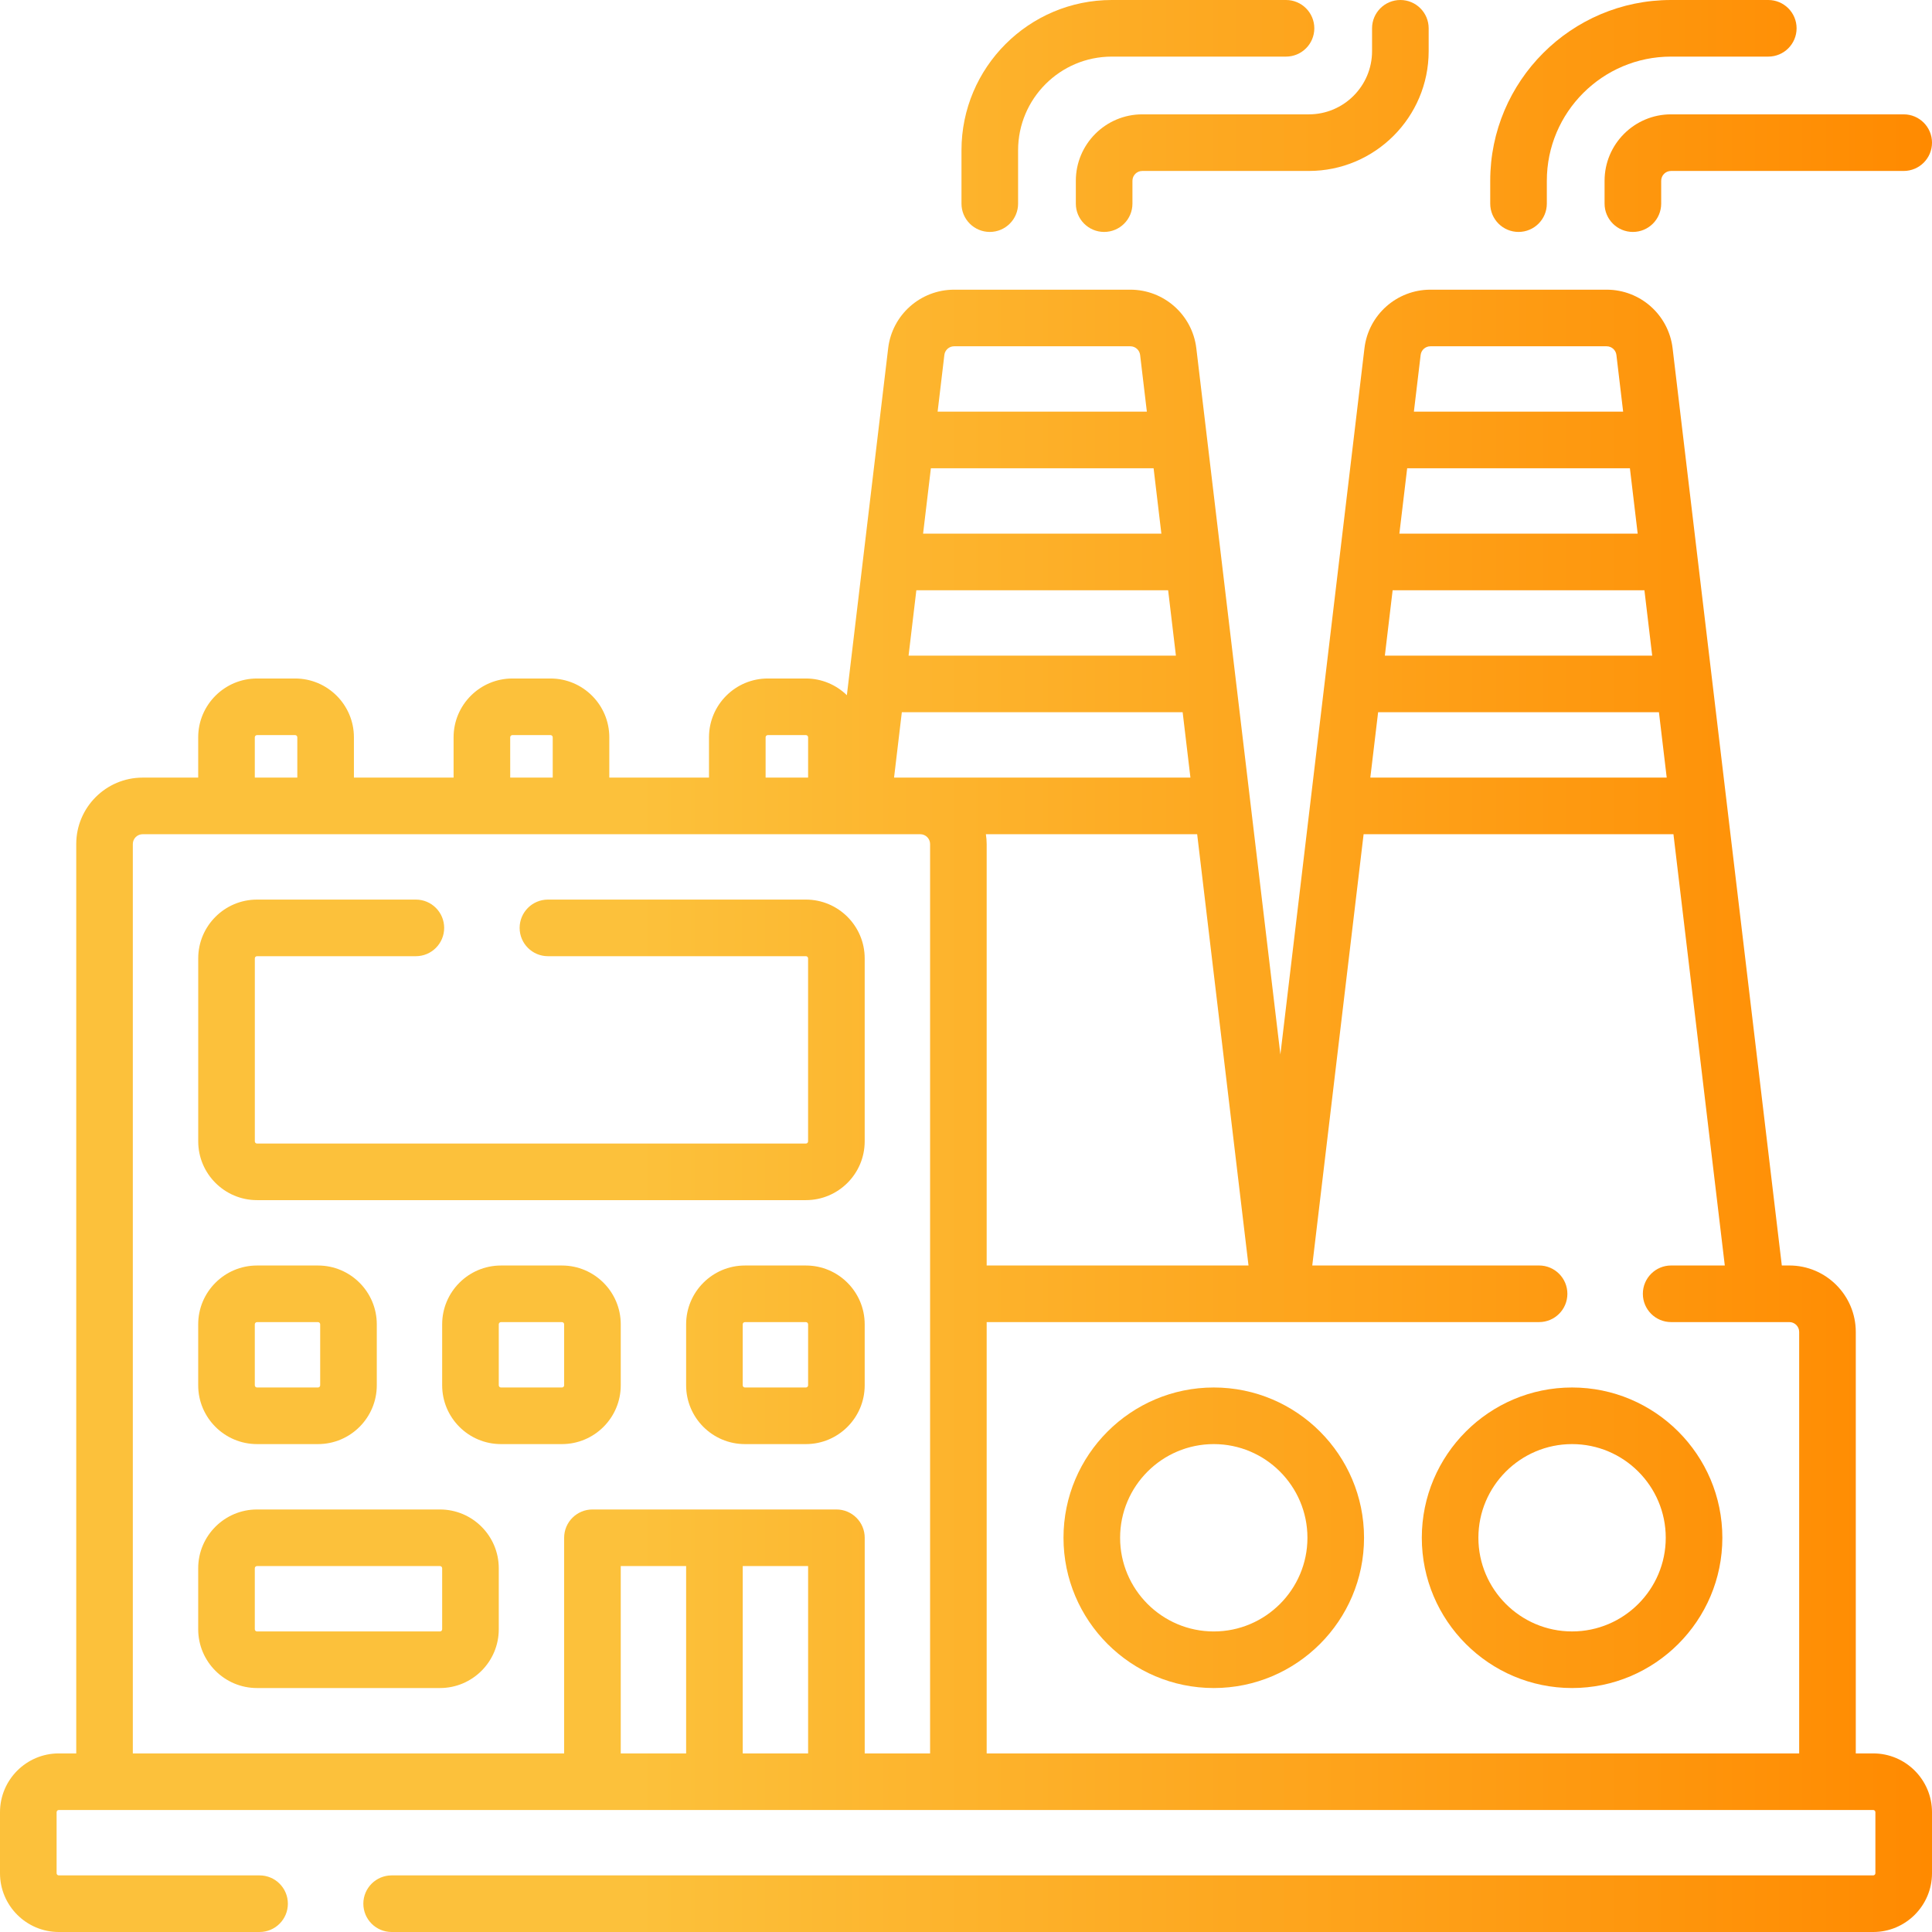
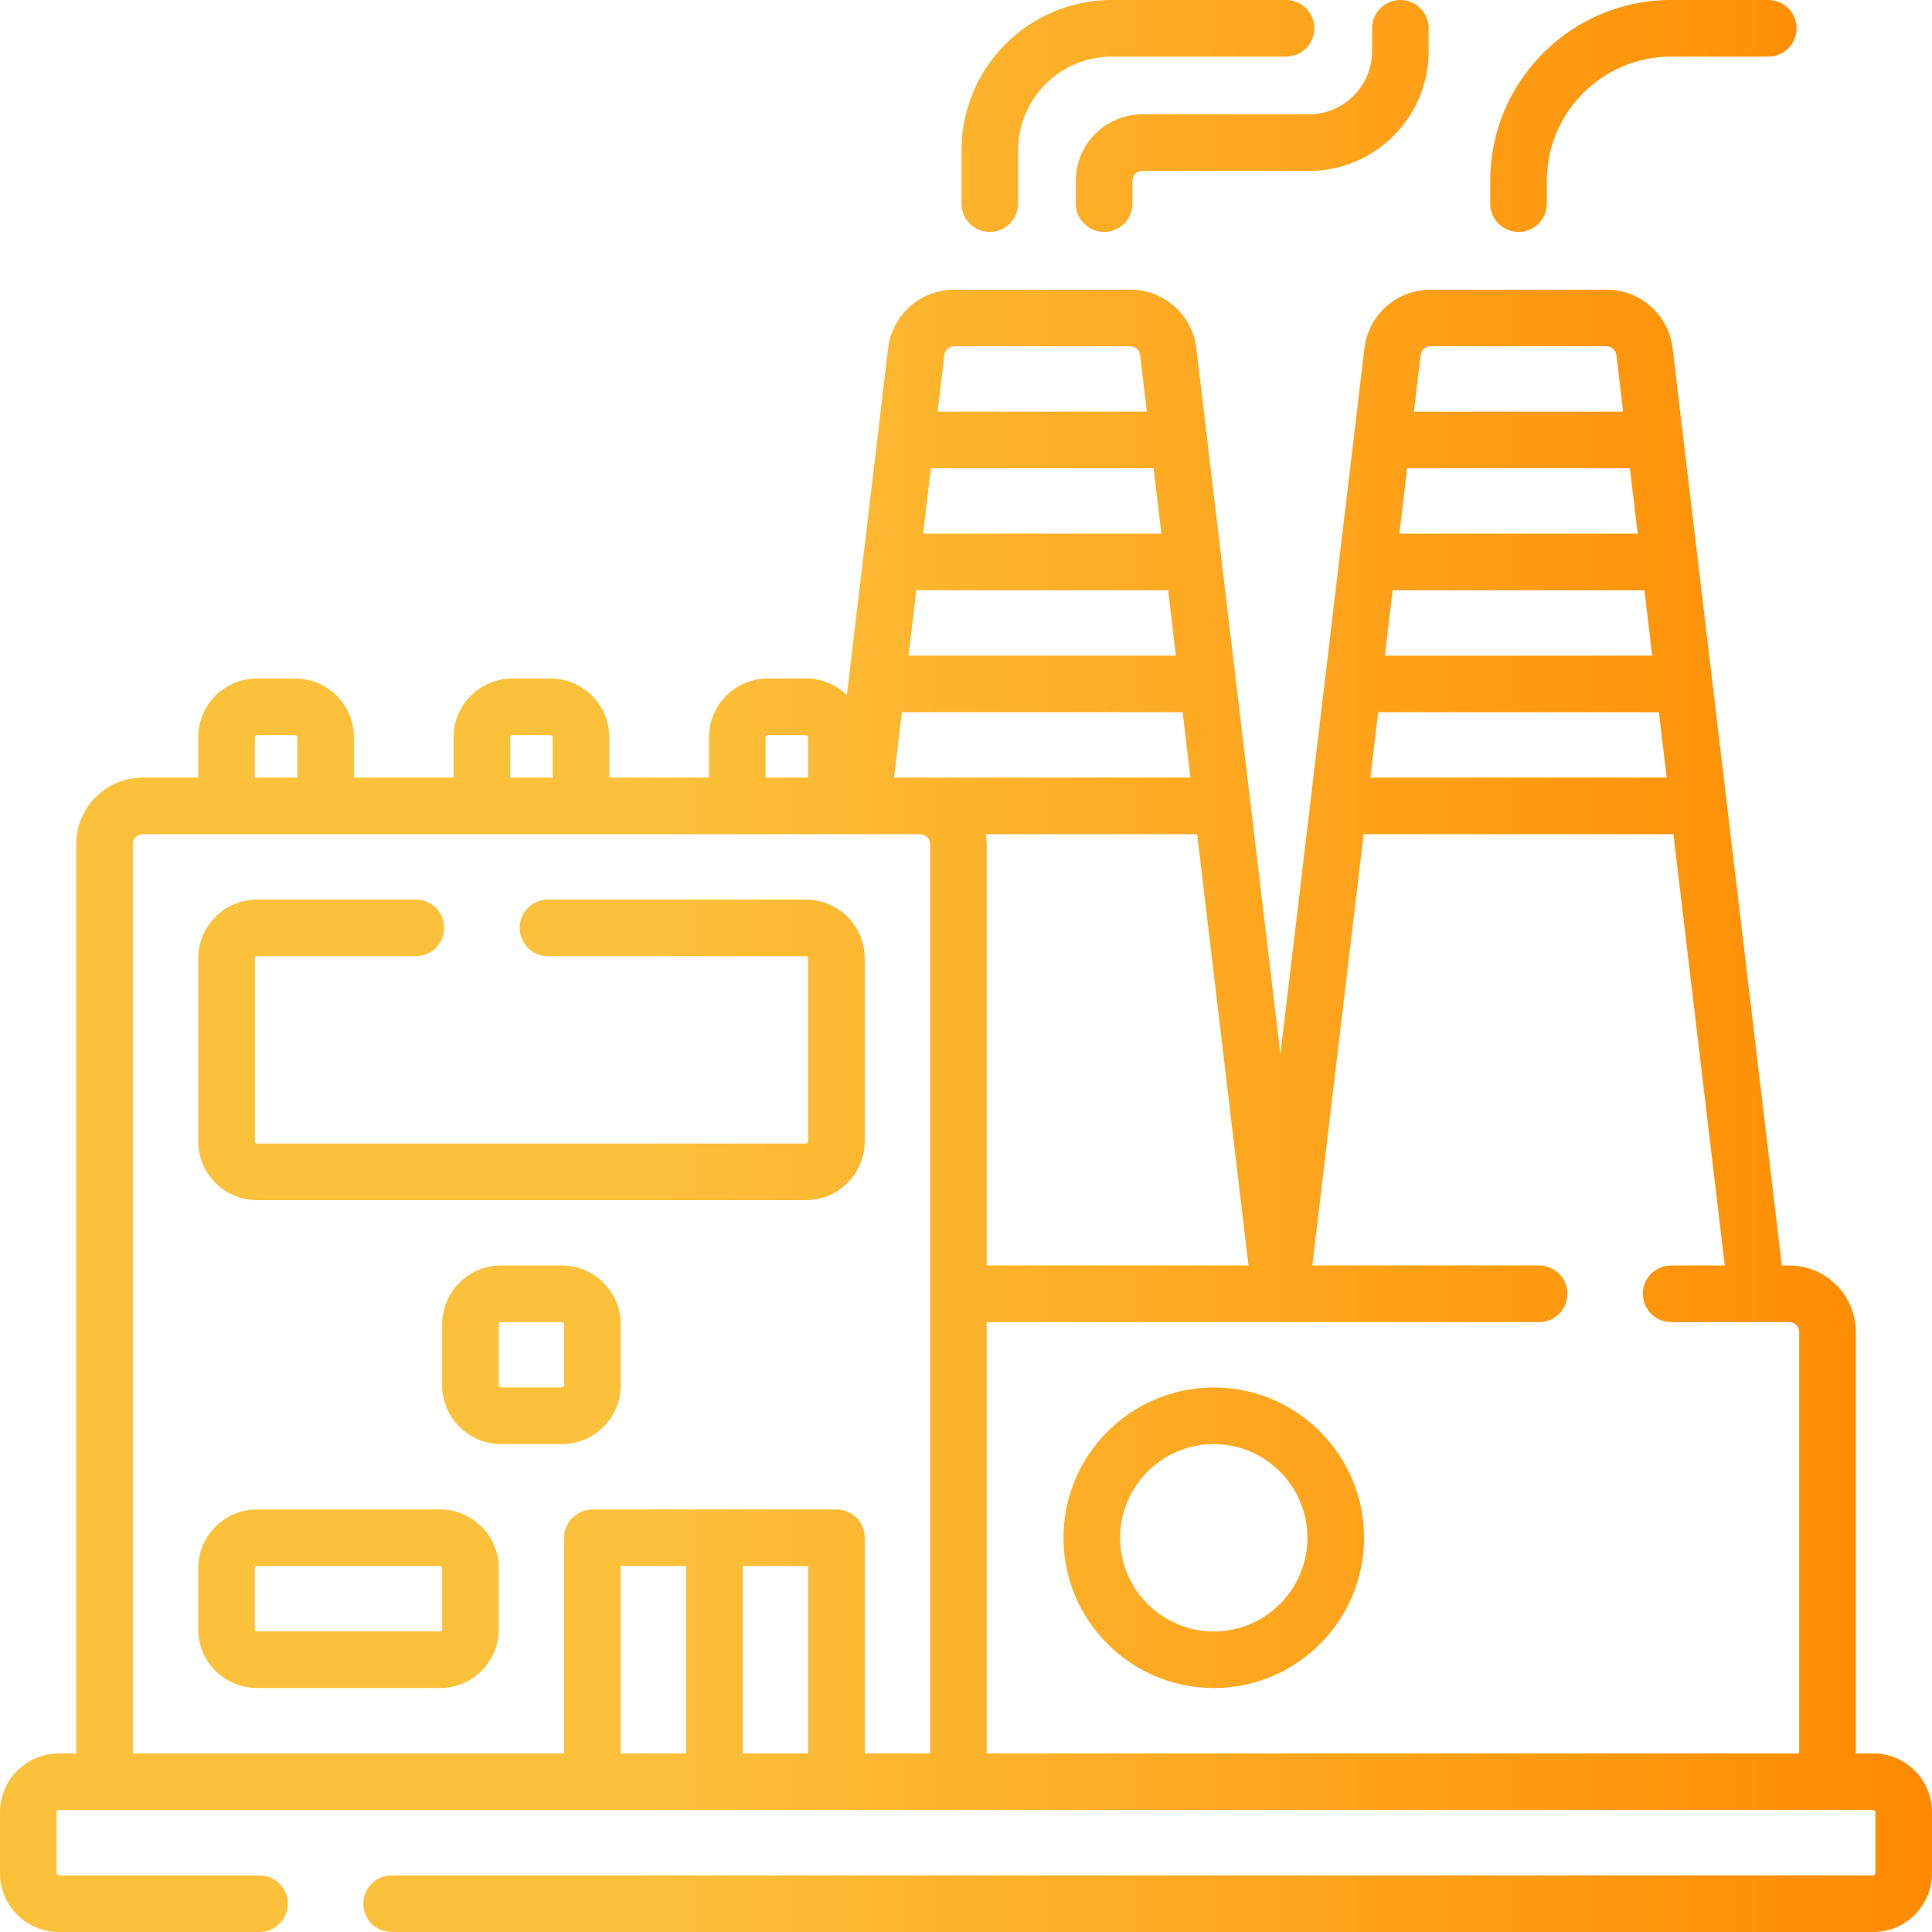
<svg xmlns="http://www.w3.org/2000/svg" width="80" height="80" viewBox="0 0 80 80" fill="none">
  <path d="M77.566 72.605H76.844V55.153C76.844 53.636 75.61 52.401 74.094 52.401H73.781L69.259 14.421C69.094 13.038 67.921 11.995 66.528 11.995H59.23C57.837 11.995 56.663 13.038 56.499 14.421L53.018 43.663L49.537 14.42C49.371 13.037 48.197 11.995 46.806 11.995H39.508C38.114 11.995 36.94 13.039 36.777 14.421L35.067 28.787C34.628 28.36 34.03 28.095 33.371 28.095H31.792C30.45 28.095 29.358 29.187 29.358 30.53V32.199H25.23V30.53C25.23 29.187 24.138 28.095 22.795 28.095H21.217C19.874 28.095 18.782 29.187 18.782 30.53V32.199H14.655V30.53C14.655 29.187 13.563 28.095 12.22 28.095H10.642C9.3 28.095 8.207 29.187 8.207 30.53V32.199H5.907C4.39 32.199 3.157 33.433 3.157 34.949V72.605H2.434C1.092 72.605 0 73.697 0 75.04V77.566C0 78.908 1.092 80 2.434 80H10.748C11.396 80 11.92 79.475 11.92 78.828C11.92 78.181 11.396 77.656 10.748 77.656H2.434C2.384 77.656 2.344 77.615 2.344 77.566V75.04C2.344 74.99 2.384 74.948 2.434 74.948H77.566C77.616 74.948 77.656 74.99 77.656 75.04V77.566C77.656 77.615 77.616 77.656 77.566 77.656H16.217C15.57 77.656 15.045 78.181 15.045 78.828C15.045 79.475 15.57 80 16.217 80H77.566C78.908 80 80 78.908 80 77.566V75.04C80 73.697 78.908 72.605 77.566 72.605ZM69.198 54.745H74.094C74.318 54.745 74.5 54.928 74.5 55.153V72.605H40.856V54.745H63.73C64.377 54.745 64.902 54.221 64.902 53.573C64.902 52.926 64.377 52.401 63.73 52.401H54.338L56.464 34.543H69.294L71.42 52.401H69.198C68.551 52.401 68.027 52.926 68.027 53.573C68.027 54.221 68.551 54.745 69.198 54.745ZM48.09 22.097H38.223L38.546 19.39H47.768L48.09 22.097ZM48.37 24.441L48.692 27.148H37.622L37.944 24.441H48.37ZM48.971 29.492L49.293 32.199H37.021L37.343 29.492H48.971ZM49.572 34.543L51.698 52.401H40.856V34.949C40.856 34.811 40.843 34.676 40.823 34.543H49.572ZM67.813 22.097H57.945L58.268 19.39H67.491L67.813 22.097ZM68.092 24.441L68.414 27.148H57.344L57.666 24.441H68.092ZM68.693 29.492L69.015 32.199H56.742L57.065 29.492H68.693ZM59.23 14.339H66.528C66.734 14.339 66.907 14.493 66.932 14.698L67.211 17.046H58.546L58.826 14.698C58.85 14.493 59.024 14.339 59.23 14.339ZM39.508 14.339H46.806C47.012 14.339 47.185 14.494 47.21 14.698L47.489 17.046H38.825L39.104 14.697C39.128 14.493 39.302 14.339 39.508 14.339ZM31.702 30.53C31.702 30.48 31.742 30.439 31.793 30.439H33.371C33.421 30.439 33.462 30.48 33.462 30.53V32.199H31.702V30.53ZM21.126 30.53C21.126 30.48 21.167 30.439 21.217 30.439H22.796C22.846 30.439 22.887 30.48 22.887 30.53V32.199H21.127L21.126 30.53ZM10.551 30.53C10.551 30.48 10.592 30.439 10.642 30.439H12.221C12.271 30.439 12.311 30.48 12.311 30.53V32.199H10.551V30.53ZM5.5 34.949C5.5 34.725 5.683 34.543 5.907 34.543H38.106C38.33 34.543 38.513 34.725 38.513 34.949V72.605H35.806V63.675C35.806 63.028 35.281 62.504 34.634 62.504H24.532C23.885 62.504 23.36 63.028 23.36 63.675V72.605H5.5V34.949ZM30.755 64.847H33.462V72.605H30.755V64.847ZM28.411 72.605H25.704V64.847H28.411V72.605Z" fill="url(#paint0_linear_3593_5238)" />
  <path d="M10.642 49.695H33.37C34.713 49.695 35.805 48.603 35.805 47.261V39.684C35.805 38.342 34.713 37.25 33.37 37.25H22.689C22.042 37.25 21.517 37.775 21.517 38.422C21.517 39.069 22.042 39.594 22.689 39.594H33.37C33.421 39.594 33.461 39.633 33.461 39.684V47.261C33.461 47.312 33.421 47.352 33.37 47.352H10.642C10.592 47.352 10.552 47.311 10.552 47.261V39.684C10.552 39.634 10.592 39.594 10.642 39.594H17.22C17.867 39.594 18.392 39.069 18.392 38.422C18.392 37.775 17.867 37.25 17.22 37.25H10.642C9.3 37.25 8.208 38.342 8.208 39.684V47.261C8.208 48.603 9.3 49.695 10.642 49.695Z" fill="url(#paint1_linear_3593_5238)" />
-   <path d="M10.642 59.797H13.168C14.51 59.797 15.602 58.704 15.602 57.362V54.837C15.602 53.494 14.51 52.402 13.168 52.402H10.642C9.3 52.402 8.207 53.494 8.207 54.837V57.362C8.207 58.704 9.3 59.797 10.642 59.797ZM10.551 54.837C10.551 54.787 10.592 54.746 10.642 54.746H13.168C13.218 54.746 13.258 54.787 13.258 54.837V57.362C13.258 57.412 13.218 57.453 13.168 57.453H10.642C10.592 57.453 10.551 57.412 10.551 57.362V54.837Z" fill="url(#paint2_linear_3593_5238)" />
  <path d="M25.704 57.362V54.837C25.704 53.494 24.612 52.402 23.269 52.402H20.744C19.401 52.402 18.309 53.494 18.309 54.837V57.362C18.309 58.705 19.401 59.797 20.744 59.797H23.269C24.612 59.797 25.704 58.704 25.704 57.362ZM20.653 57.362V54.837C20.653 54.787 20.694 54.746 20.744 54.746H23.269C23.319 54.746 23.36 54.787 23.36 54.837V57.362C23.36 57.412 23.319 57.453 23.269 57.453H20.744C20.694 57.453 20.653 57.412 20.653 57.362Z" fill="url(#paint3_linear_3593_5238)" />
-   <path d="M33.371 52.402H30.845C29.503 52.402 28.411 53.494 28.411 54.837V57.362C28.411 58.705 29.503 59.797 30.845 59.797H33.371C34.713 59.797 35.805 58.705 35.805 57.362V54.837C35.805 53.494 34.713 52.402 33.371 52.402ZM33.462 57.362C33.462 57.412 33.421 57.453 33.371 57.453H30.845C30.795 57.453 30.754 57.412 30.754 57.362V54.837C30.754 54.787 30.795 54.746 30.845 54.746H33.371C33.421 54.746 33.462 54.787 33.462 54.837V57.362Z" fill="url(#paint4_linear_3593_5238)" />
  <path d="M18.218 62.504H10.642C9.3 62.504 8.207 63.596 8.207 64.938V67.464C8.207 68.806 9.3 69.898 10.642 69.898H18.218C19.561 69.898 20.653 68.806 20.653 67.464V64.938C20.653 63.596 19.561 62.504 18.218 62.504ZM18.309 67.464C18.309 67.514 18.268 67.555 18.218 67.555H10.642C10.592 67.555 10.551 67.514 10.551 67.464V64.938C10.551 64.888 10.592 64.847 10.642 64.847H18.218C18.268 64.847 18.309 64.888 18.309 64.938V67.464Z" fill="url(#paint5_linear_3593_5238)" />
  <path d="M50.26 57.453C46.828 57.453 44.037 60.244 44.037 63.675C44.037 67.107 46.828 69.898 50.26 69.898C53.691 69.898 56.482 67.107 56.482 63.675C56.482 60.244 53.691 57.453 50.26 57.453ZM50.26 67.555C48.121 67.555 46.381 65.814 46.381 63.676C46.381 61.537 48.121 59.797 50.26 59.797C52.398 59.797 54.138 61.537 54.138 63.676C54.138 65.814 52.398 67.555 50.26 67.555Z" fill="url(#paint6_linear_3593_5238)" />
-   <path d="M58.874 63.675C58.874 67.107 61.665 69.898 65.096 69.898C68.527 69.898 71.319 67.107 71.319 63.675C71.319 60.244 68.527 57.453 65.096 57.453C61.665 57.453 58.874 60.244 58.874 63.675ZM68.975 63.675C68.975 65.814 67.235 67.554 65.096 67.554C62.958 67.554 61.217 65.814 61.217 63.675C61.217 61.537 62.958 59.797 65.096 59.797C67.235 59.797 68.975 61.537 68.975 63.675Z" fill="url(#paint7_linear_3593_5238)" />
  <path d="M62.879 9.604C63.526 9.604 64.051 9.079 64.051 8.432V7.485C64.051 4.65 66.357 2.344 69.192 2.344H73.221C73.868 2.344 74.393 1.819 74.393 1.172C74.393 0.524 73.868 -0 73.221 -0H69.192C65.065 -0 61.707 3.358 61.707 7.485V8.432C61.707 9.079 62.232 9.604 62.879 9.604Z" fill="url(#paint8_linear_3593_5238)" />
-   <path d="M66.442 7.485V8.432C66.442 9.08 66.967 9.604 67.614 9.604C68.261 9.604 68.786 9.08 68.786 8.432V7.485C68.786 7.261 68.968 7.079 69.192 7.079H78.828C79.475 7.079 80 6.554 80 5.907C80 5.26 79.475 4.735 78.828 4.735H69.192C67.676 4.735 66.442 5.969 66.442 7.485Z" fill="url(#paint9_linear_3593_5238)" />
  <path d="M47.298 4.735C45.782 4.735 44.548 5.969 44.548 7.485V8.432C44.548 9.08 45.073 9.604 45.72 9.604C46.367 9.604 46.892 9.08 46.892 8.432V7.485C46.892 7.261 47.074 7.079 47.298 7.079H54.198C56.933 7.079 59.158 4.854 59.158 2.119V1.172C59.158 0.525 58.633 -8.67844e-05 57.986 -8.67844e-05C57.339 -8.67844e-05 56.814 0.525 56.814 1.172V2.119C56.814 3.561 55.641 4.735 54.198 4.735H47.298Z" fill="url(#paint10_linear_3593_5238)" />
  <path d="M40.985 9.604C41.632 9.604 42.157 9.079 42.157 8.432V6.223C42.157 4.084 43.897 2.344 46.036 2.344H53.251C53.898 2.344 54.423 1.819 54.423 1.172C54.423 0.525 53.898 -8.67844e-05 53.251 -8.67844e-05H46.036C42.605 -8.67844e-05 39.813 2.791 39.813 6.223V8.432C39.813 9.079 40.338 9.604 40.985 9.604Z" fill="url(#paint11_linear_3593_5238)" />
  <defs>
    <linearGradient id="paint0_linear_3593_5238" x1="0" y1="40" x2="80" y2="40" gradientUnits="userSpaceOnUse">
      <stop offset="0.329" stop-color="#FCC13B" />
      <stop offset="1" stop-color="#FF8A00" />
    </linearGradient>
    <linearGradient id="paint1_linear_3593_5238" x1="0" y1="40" x2="80" y2="40" gradientUnits="userSpaceOnUse">
      <stop offset="0.329" stop-color="#FCC13B" />
      <stop offset="1" stop-color="#FF8A00" />
    </linearGradient>
    <linearGradient id="paint2_linear_3593_5238" x1="0" y1="40" x2="80" y2="40" gradientUnits="userSpaceOnUse">
      <stop offset="0.329" stop-color="#FCC13B" />
      <stop offset="1" stop-color="#FF8A00" />
    </linearGradient>
    <linearGradient id="paint3_linear_3593_5238" x1="0" y1="40" x2="80" y2="40" gradientUnits="userSpaceOnUse">
      <stop offset="0.329" stop-color="#FCC13B" />
      <stop offset="1" stop-color="#FF8A00" />
    </linearGradient>
    <linearGradient id="paint4_linear_3593_5238" x1="0" y1="40" x2="80" y2="40" gradientUnits="userSpaceOnUse">
      <stop offset="0.329" stop-color="#FCC13B" />
      <stop offset="1" stop-color="#FF8A00" />
    </linearGradient>
    <linearGradient id="paint5_linear_3593_5238" x1="0" y1="40" x2="80" y2="40" gradientUnits="userSpaceOnUse">
      <stop offset="0.329" stop-color="#FCC13B" />
      <stop offset="1" stop-color="#FF8A00" />
    </linearGradient>
    <linearGradient id="paint6_linear_3593_5238" x1="0" y1="40" x2="80" y2="40" gradientUnits="userSpaceOnUse">
      <stop offset="0.329" stop-color="#FCC13B" />
      <stop offset="1" stop-color="#FF8A00" />
    </linearGradient>
    <linearGradient id="paint7_linear_3593_5238" x1="0" y1="40" x2="80" y2="40" gradientUnits="userSpaceOnUse">
      <stop offset="0.329" stop-color="#FCC13B" />
      <stop offset="1" stop-color="#FF8A00" />
    </linearGradient>
    <linearGradient id="paint8_linear_3593_5238" x1="0" y1="40" x2="80" y2="40" gradientUnits="userSpaceOnUse">
      <stop offset="0.329" stop-color="#FCC13B" />
      <stop offset="1" stop-color="#FF8A00" />
    </linearGradient>
    <linearGradient id="paint9_linear_3593_5238" x1="0" y1="40" x2="80" y2="40" gradientUnits="userSpaceOnUse">
      <stop offset="0.329" stop-color="#FCC13B" />
      <stop offset="1" stop-color="#FF8A00" />
    </linearGradient>
    <linearGradient id="paint10_linear_3593_5238" x1="0" y1="40" x2="80" y2="40" gradientUnits="userSpaceOnUse">
      <stop offset="0.329" stop-color="#FCC13B" />
      <stop offset="1" stop-color="#FF8A00" />
    </linearGradient>
    <linearGradient id="paint11_linear_3593_5238" x1="0" y1="40" x2="80" y2="40" gradientUnits="userSpaceOnUse">
      <stop offset="0.329" stop-color="#FCC13B" />
      <stop offset="1" stop-color="#FF8A00" />
    </linearGradient>
  </defs>
</svg>